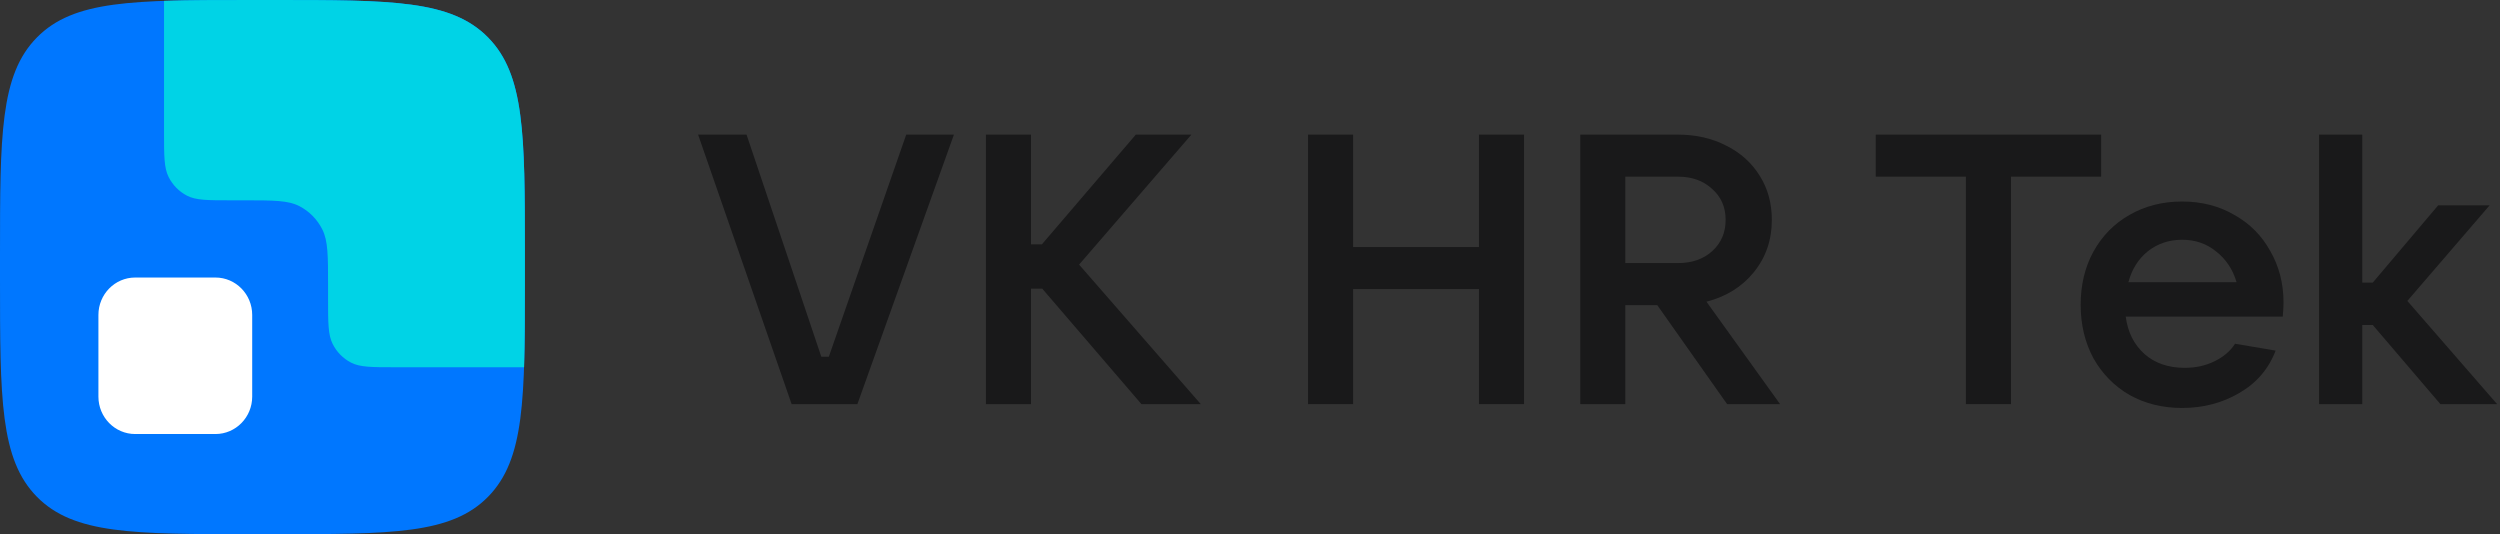
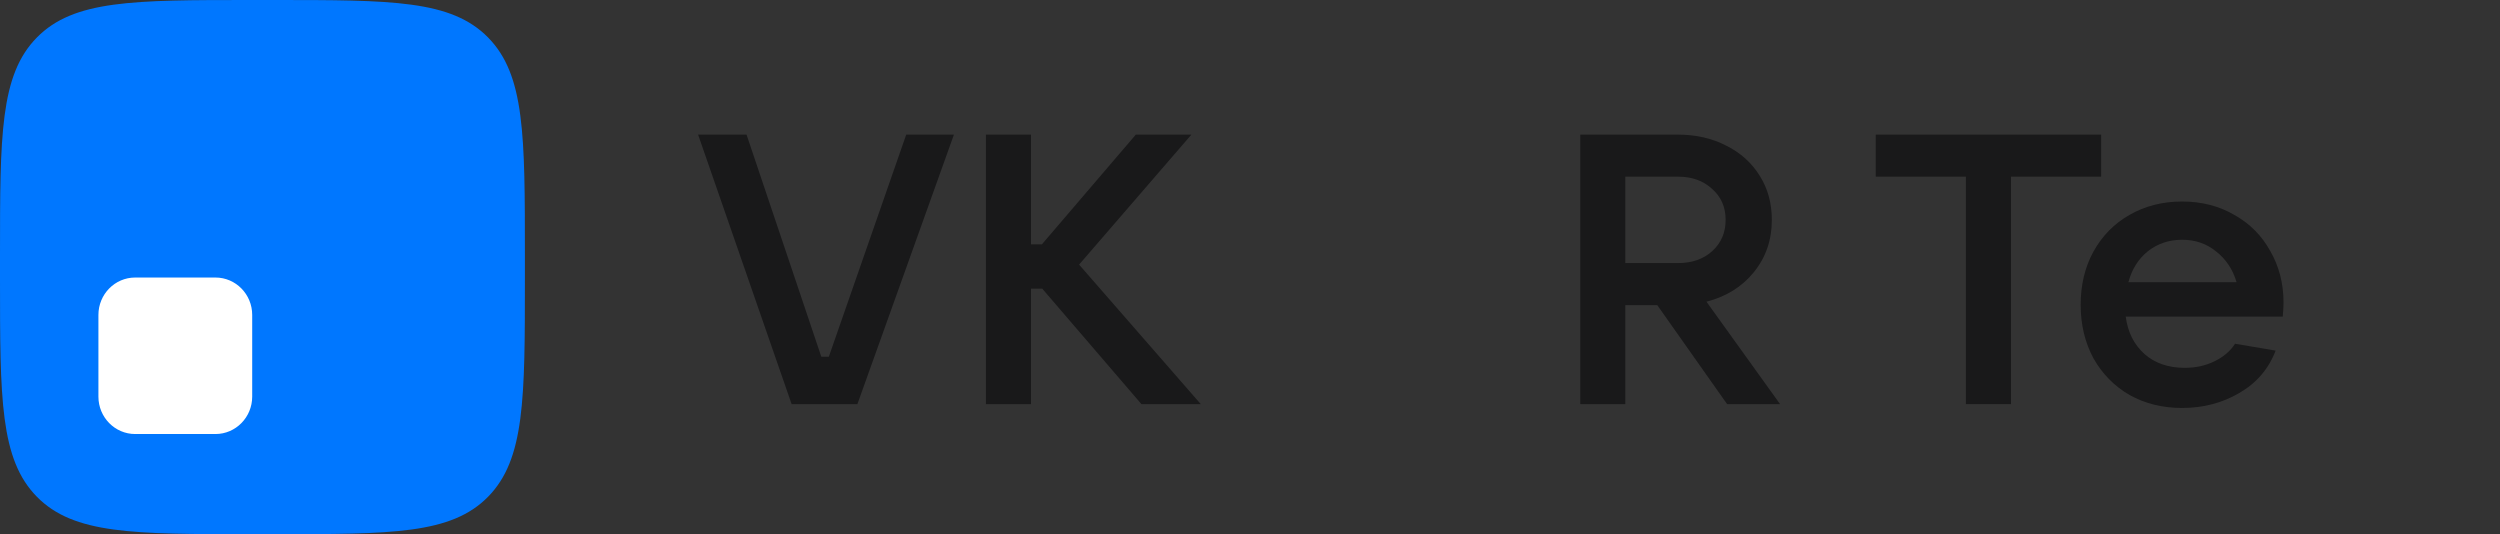
<svg xmlns="http://www.w3.org/2000/svg" width="234" height="50" viewBox="0 0 234 50" fill="none">
  <rect x="0" y="0" width="234" height="50" fill="#333333" stroke="none" />
  <path d="M0 23.96C0 12.663 0 7.018 3.45 3.511C6.901 0.005 12.443 0 23.544 0H25.592C36.688 0 42.235 4.76837e-07 45.686 3.511C49.136 7.023 49.131 12.663 49.131 23.96V26.045C49.131 37.337 49.131 42.983 45.686 46.494C42.241 50.005 36.688 50 25.592 50H23.544C12.443 50 6.895 50 3.45 46.494C0.005 42.988 0 37.337 0 26.045V23.96Z" fill="#0077FF" />
-   <path d="M49.131 26.392C49.131 29.449 49.128 32.086 49.052 34.375H36.995C34.794 34.375 33.694 34.375 32.853 33.939C32.113 33.556 31.512 32.944 31.135 32.191C30.707 31.335 30.707 30.215 30.707 27.975V26.75C30.707 23.95 30.707 22.55 30.171 21.48C29.7 20.539 28.949 19.774 28.024 19.295C26.973 18.75 25.597 18.75 22.846 18.75H21.642C19.441 18.75 18.34 18.75 17.5 18.314C16.76 17.93 16.159 17.319 15.782 16.566C15.353 15.71 15.353 14.59 15.353 12.35V0.081C17.688 0 20.392 0 23.544 0H25.592C36.688 0 42.235 4.76837e-07 45.686 3.511C49.095 6.981 49.13 12.528 49.131 23.555C49.131 23.672 49.131 23.79 49.131 23.908V26.045C49.131 26.161 49.131 26.277 49.131 26.392Z" fill="#00D3E6" />
  <path d="M9.212 37.125C9.212 39.058 10.752 40.625 12.651 40.625H20.167C22.066 40.625 23.606 39.058 23.606 37.125V29.477C23.606 27.544 22.066 25.977 20.167 25.977H12.651C10.752 25.977 9.212 27.544 9.212 29.477V37.125Z" fill="white" />
  <path d="M80.251 37.828H74.097L65.342 12.6H69.877L76.875 33.391H77.578L84.822 12.6H89.287L80.251 37.828Z" fill="#19191A" />
  <path d="M101.003 24.767L112.395 37.828H106.84L97.557 27.021H96.502V37.828H92.282V12.6H96.502V22.87H97.522L106.312 12.6H111.516L101.003 24.767Z" fill="#19191A" />
-   <path d="M138.431 23.121V12.6H142.65V37.828H138.431V27.057H126.651V37.828H122.432V12.6H126.651V23.121H138.431Z" fill="#19191A" />
  <path d="M166.617 37.828H161.659L155.119 28.56H152.13V37.828H147.911V12.6H157.053C158.741 12.6 160.253 12.946 161.589 13.638C162.925 14.306 163.968 15.248 164.718 16.465C165.469 17.657 165.844 19.029 165.844 20.58C165.844 22.465 165.281 24.099 164.156 25.482C163.054 26.842 161.577 27.761 159.725 28.238L166.617 37.828ZM152.13 16.536V24.624H157.053C158.366 24.624 159.432 24.254 160.253 23.514C161.097 22.751 161.519 21.773 161.519 20.58C161.519 19.387 161.097 18.421 160.253 17.681C159.432 16.918 158.366 16.536 157.053 16.536H152.13Z" fill="#19191A" />
  <path d="M188.227 37.828H184.007V16.536H175.568V12.6H196.666V16.536H188.227V37.828Z" fill="#19191A" />
  <path d="M213.738 28.309C213.738 28.667 213.714 29.109 213.667 29.633H198.969C199.157 31.089 199.743 32.258 200.728 33.14C201.712 33.999 202.966 34.429 204.49 34.429C205.521 34.429 206.447 34.226 207.268 33.82C208.112 33.415 208.756 32.866 209.202 32.174L212.999 32.818C212.343 34.536 211.206 35.86 209.589 36.79C207.995 37.721 206.213 38.186 204.244 38.186C202.415 38.186 200.774 37.78 199.321 36.969C197.891 36.134 196.766 34.989 195.945 33.534C195.148 32.055 194.75 30.385 194.75 28.524C194.75 26.663 195.148 25.005 195.945 23.55C196.766 22.071 197.891 20.926 199.321 20.115C200.774 19.28 202.415 18.862 204.244 18.862C206.072 18.862 207.702 19.28 209.131 20.115C210.585 20.926 211.71 22.059 212.507 23.514C213.328 24.946 213.738 26.544 213.738 28.309ZM204.244 22.441C203.025 22.441 201.958 22.799 201.044 23.514C200.153 24.23 199.544 25.196 199.216 26.413H209.342C208.991 25.22 208.358 24.266 207.444 23.55C206.553 22.811 205.486 22.441 204.244 22.441Z" fill="#19191A" />
-   <path d="M233.732 37.828H228.422L222.093 30.421H221.108V37.828H217.064V12.6H221.108V26.449H222.093L228.211 19.22H233.028L225.328 28.166L233.732 37.828Z" fill="#19191A" />
</svg>